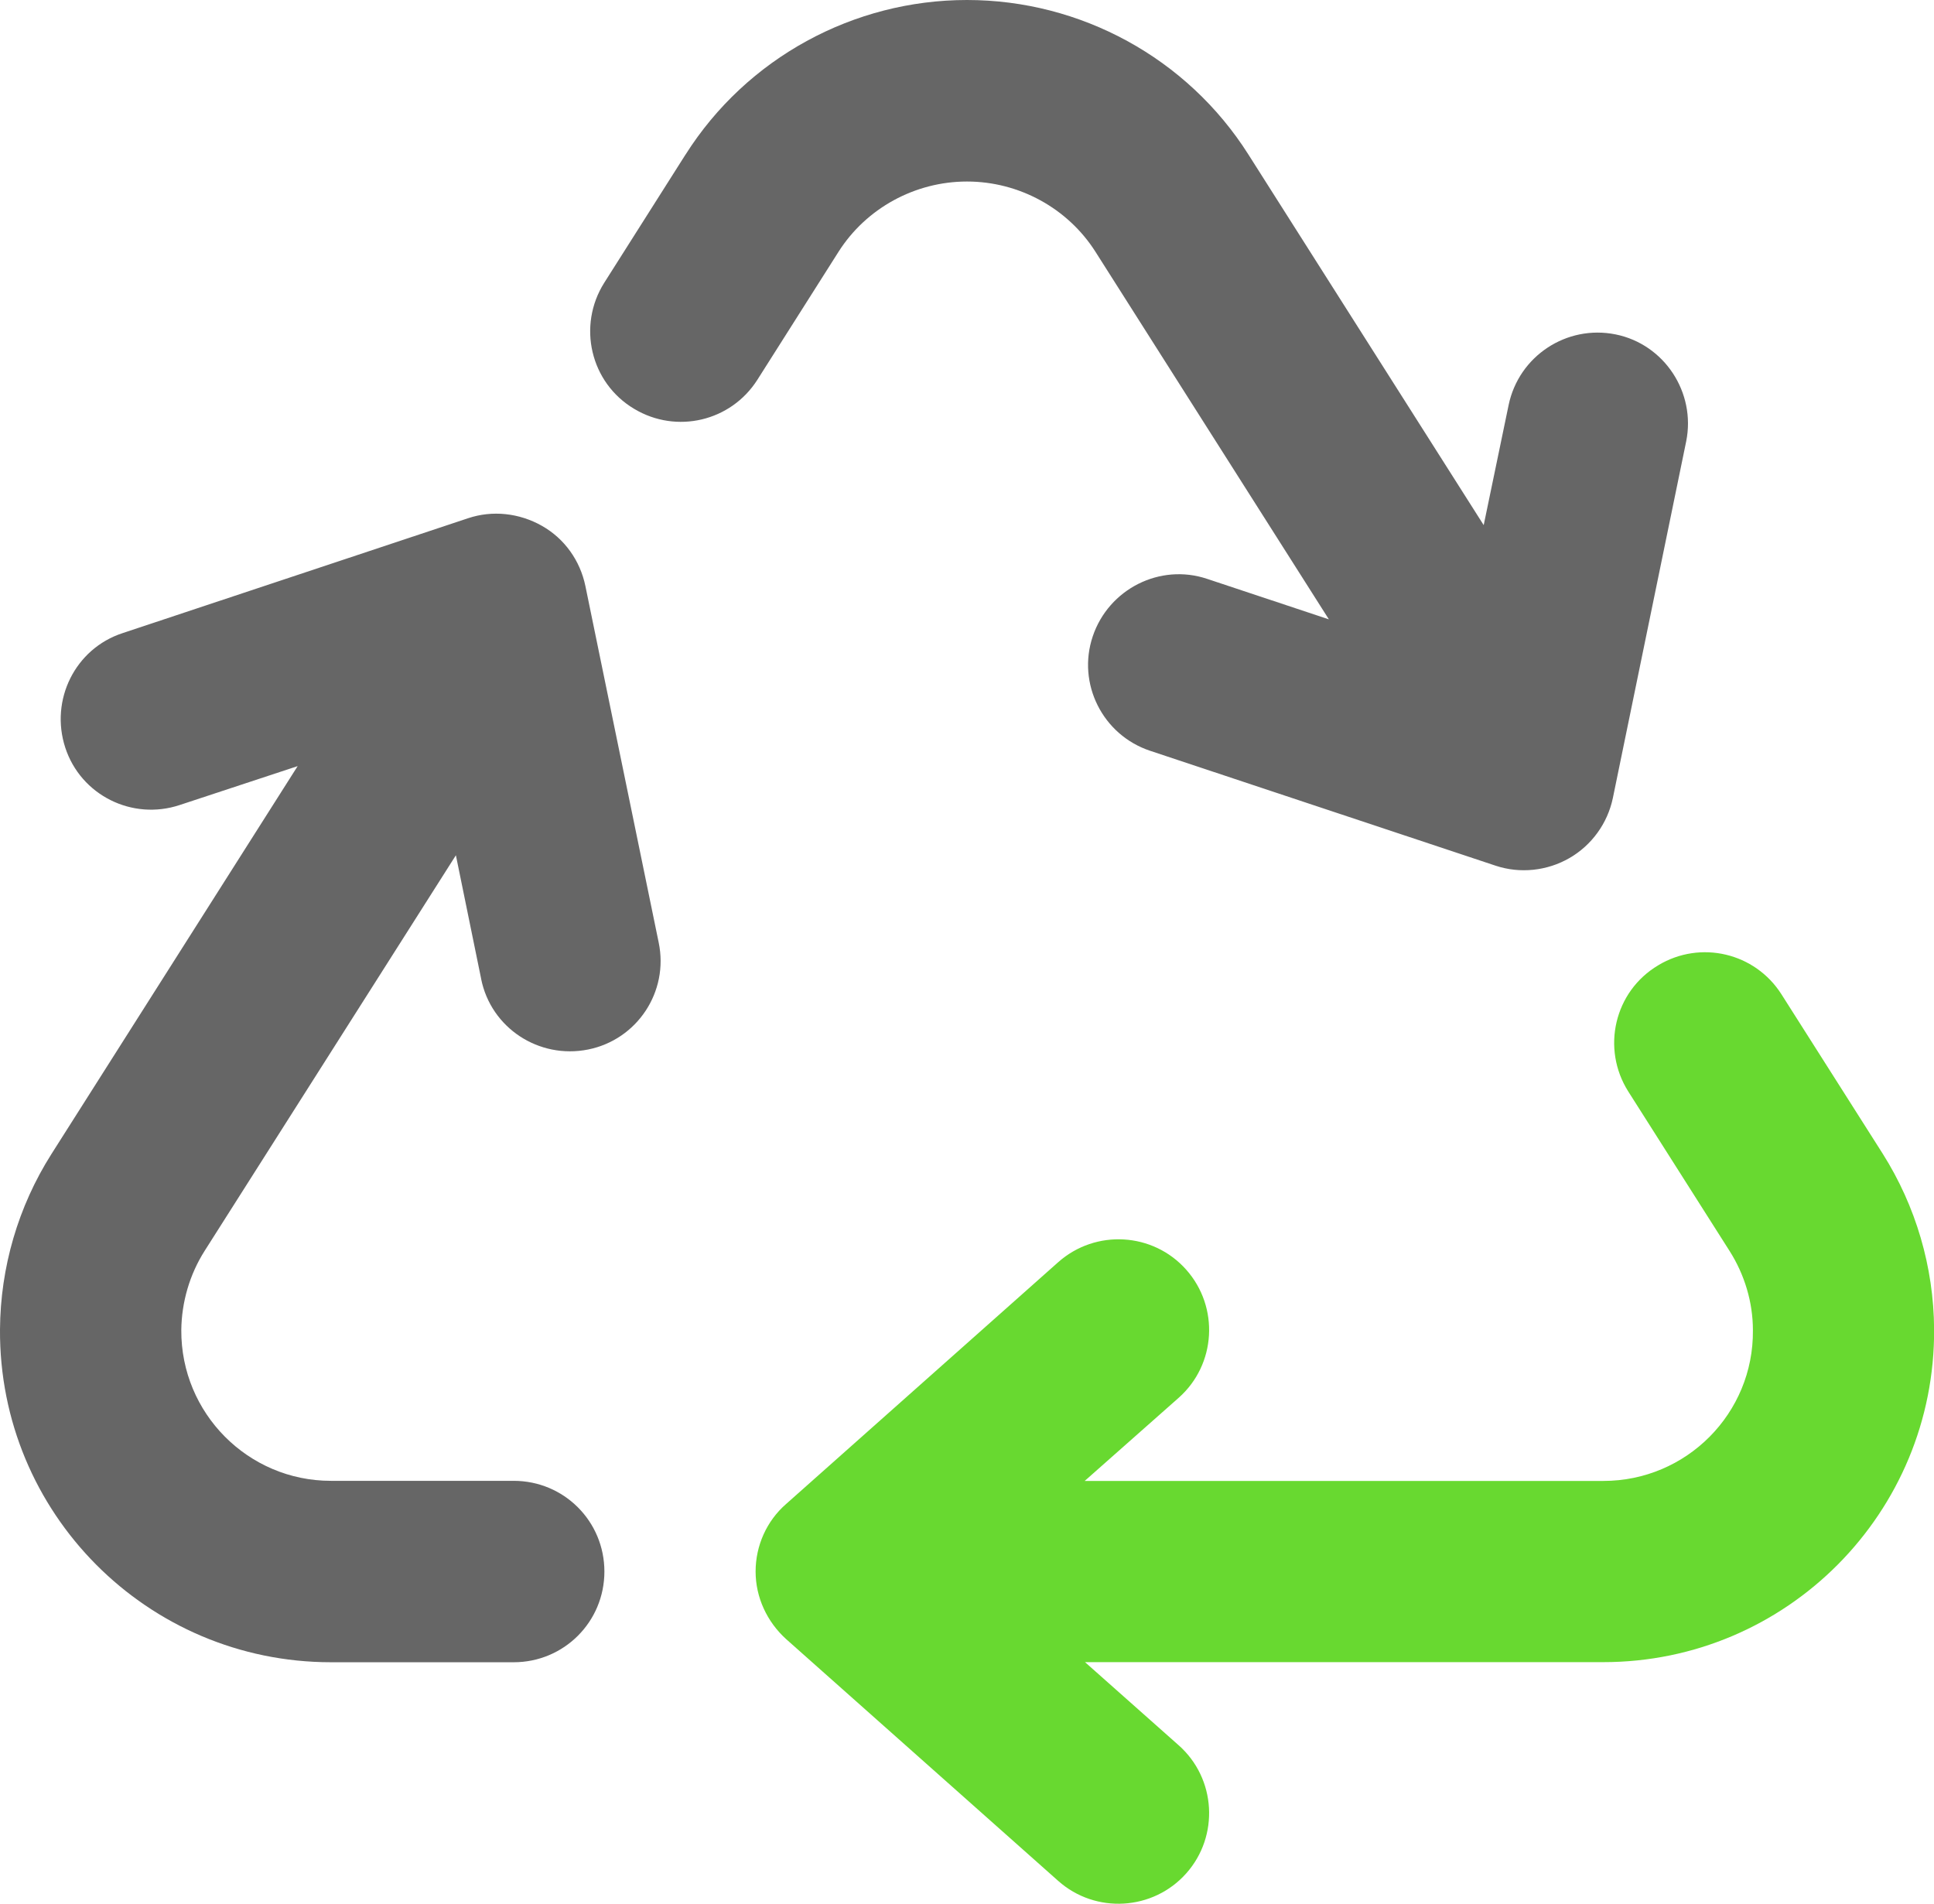
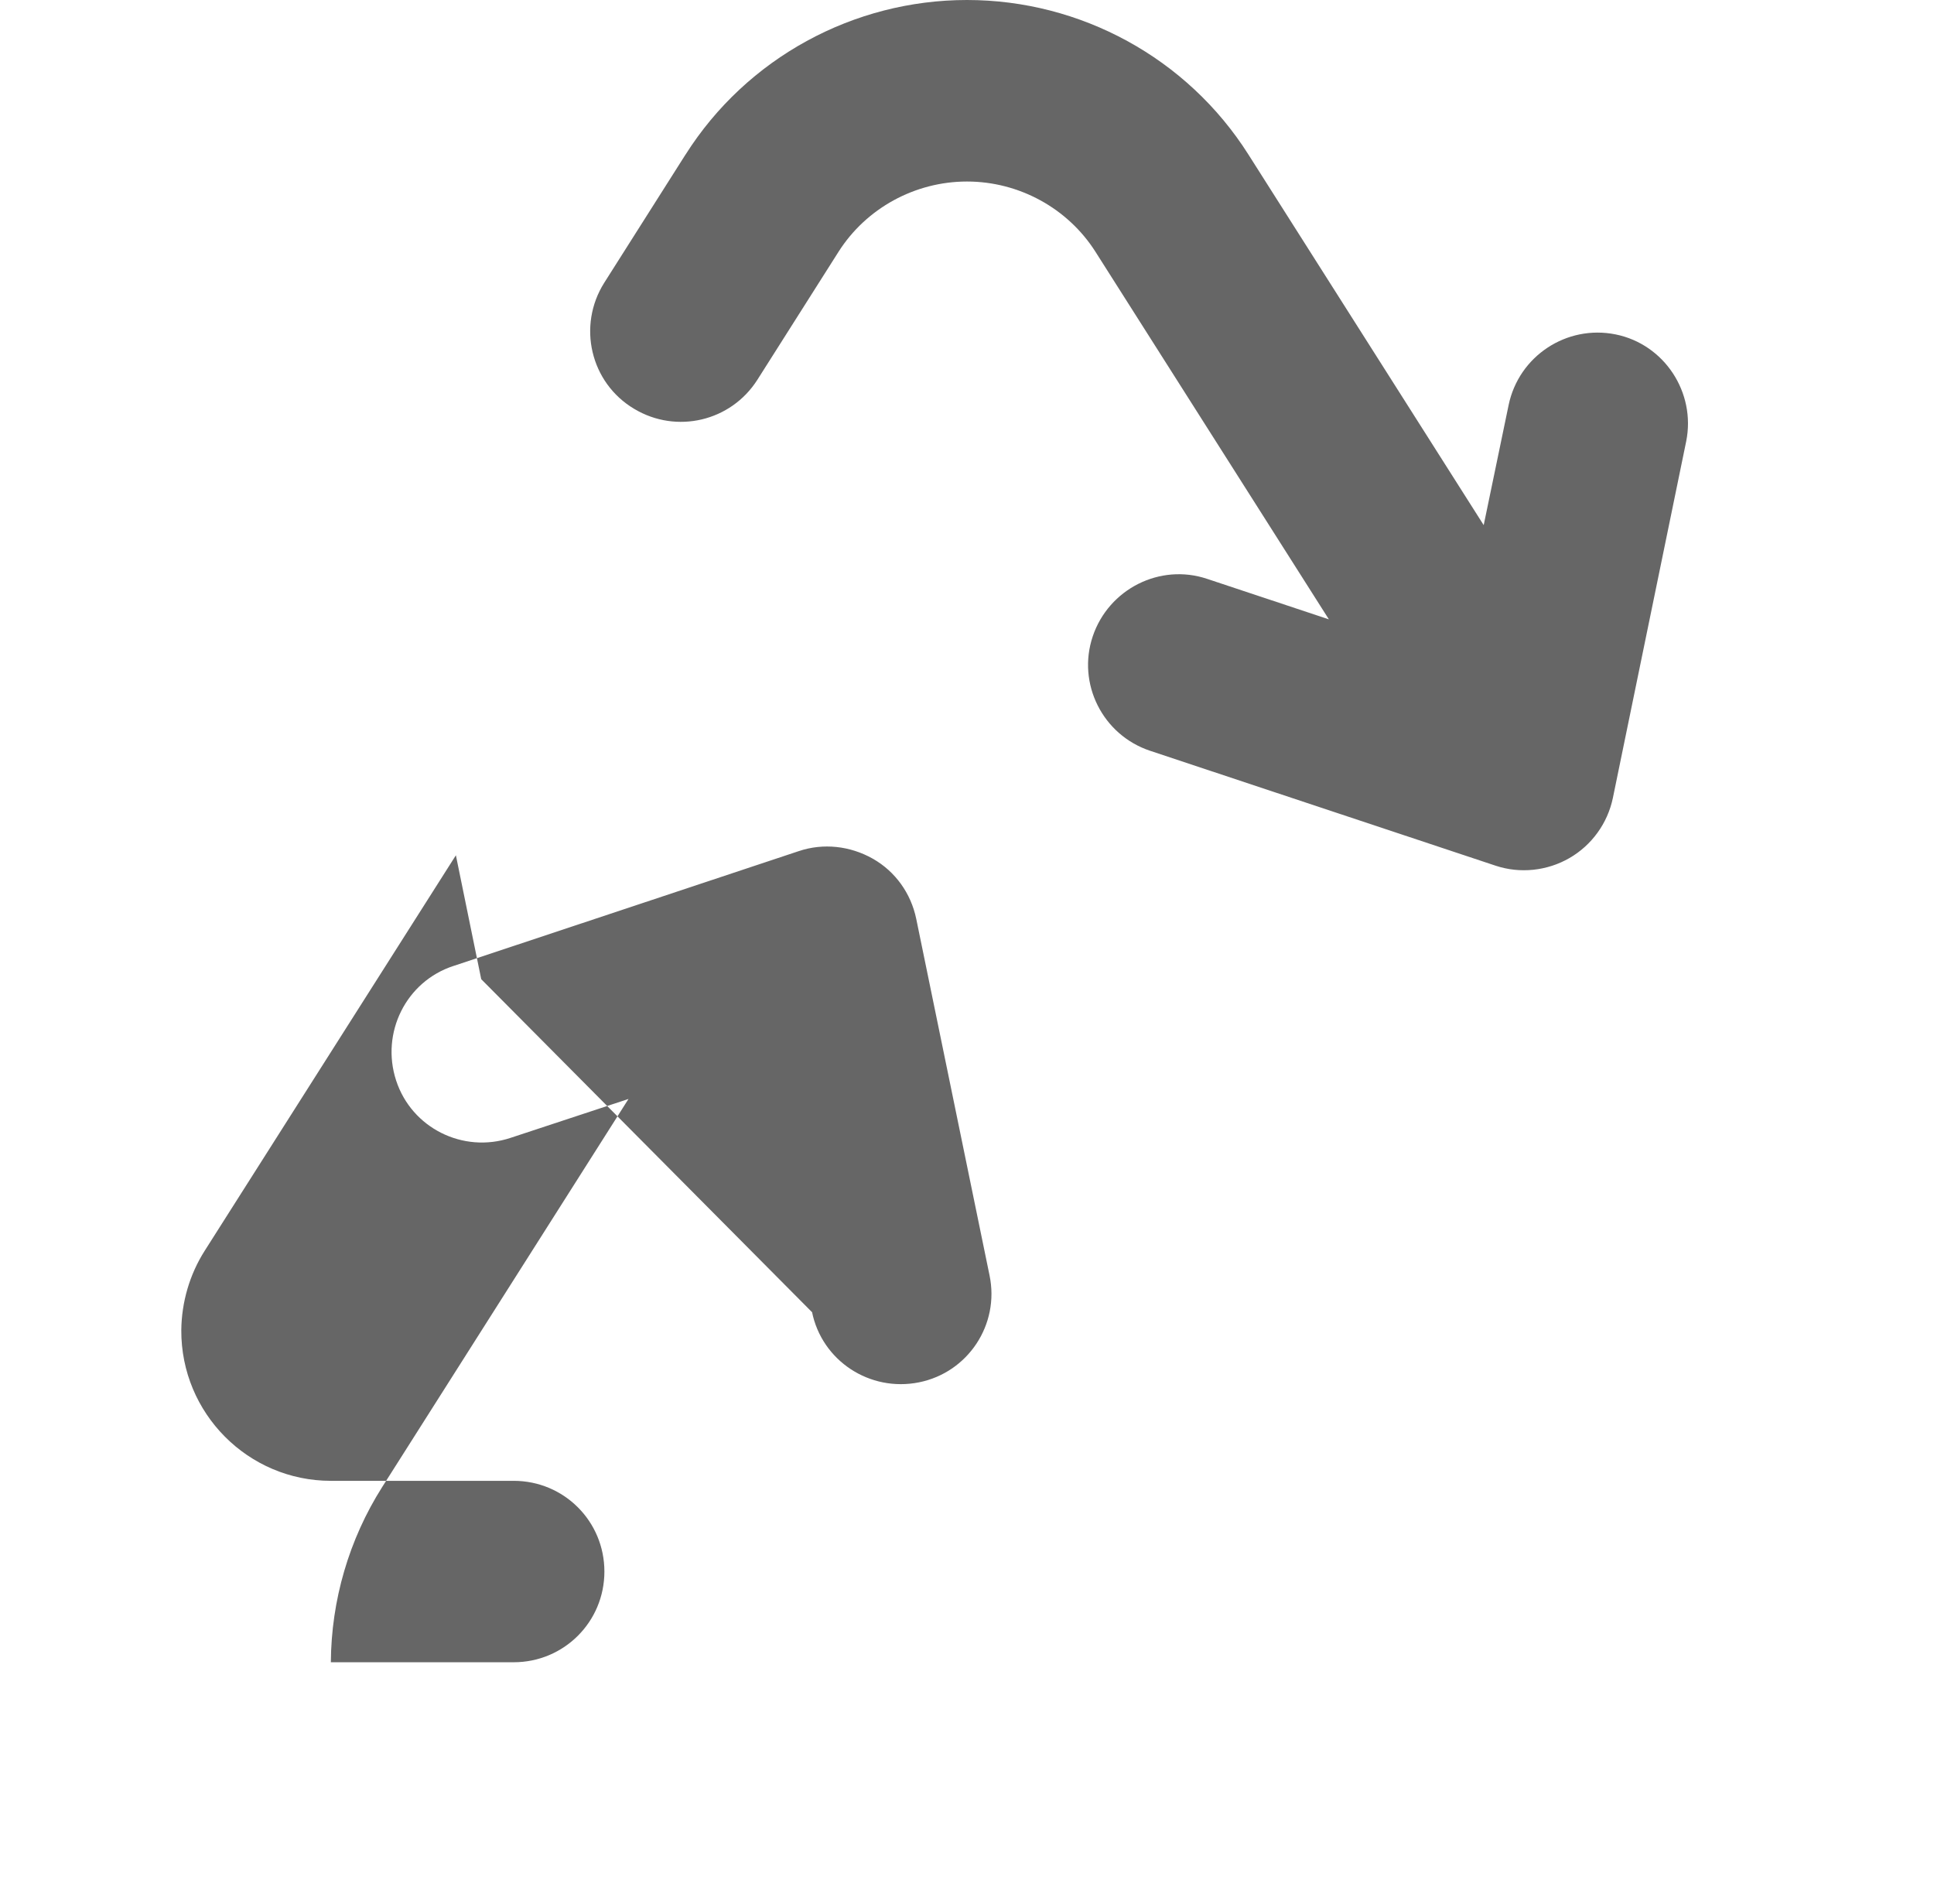
<svg xmlns="http://www.w3.org/2000/svg" id="Layer_1" data-name="Layer 1" viewBox="0 0 187 184.06">
  <defs>
    <style>
      .cls-1 {
        fill: #666;
      }

      .cls-2 {
        fill: #68d930;
      }
    </style>
  </defs>
-   <path class="cls-1" d="M46.53,94.67l-2.45-11.98-24.29,38.24c-1.46,2.3-2.23,4.97-2.26,7.67-.04,8.04,6.46,14.57,14.46,14.57h17.68c4.86,0,8.77,3.91,8.77,8.77s-3.91,8.77-8.77,8.77h-17.68C14.24,160.7-.11,146.28,0,128.53c.04-5.99,1.75-11.87,4.97-16.95l23.81-37.51-11.4,3.76c-4.6,1.53-9.57-.95-11.07-5.55s.95-9.57,5.55-11.07l33.38-11.1c2.37-.8,4.97-.51,7.16.73s3.69,3.36,4.2,5.81l7.09,34.48c.99,4.75-2.08,9.39-6.83,10.34s-9.39-2.08-10.34-6.83v.04ZM66.29,14.94C72.21,5.59,82.54,0,93.5,0s21.29,5.59,27.21,14.94l22.75,35.83,2.41-11.61c.99-4.75,5.62-7.78,10.34-6.83s7.78,5.62,6.83,10.34l-7.09,34.48c-.51,2.45-2.05,4.57-4.2,5.81s-4.78,1.53-7.16.73l-33.38-11.1c-4.6-1.53-7.09-6.5-5.55-11.07s6.5-7.09,11.07-5.55l11.76,3.91-22.57-35.54c-2.67-4.2-7.38-6.79-12.42-6.79s-9.75,2.59-12.42,6.79l-7.85,12.38c-2.56,4.02-7.82,5.26-11.91,2.81-4.24-2.52-5.52-8.04-2.89-12.2l7.85-12.38Z" />
-   <path class="cls-2" d="M160.34,93.32c4.09-2.45,9.35-1.21,11.91,2.81l9.79,15.41c3.21,5.08,4.93,10.96,4.97,16.95.11,17.75-14.24,32.21-31.99,32.21h-50.11l9.06,8.04c3.62,3.21,3.94,8.77.73,12.38s-8.77,3.94-12.38.73l-26.3-23.37c-1.86-1.68-2.96-4.05-2.96-6.54s1.06-4.89,2.96-6.54l26.3-23.37c3.62-3.21,9.17-2.89,12.38.73s2.89,9.17-.73,12.38l-9.09,8.04h50.15c8.04,0,14.54-6.54,14.46-14.57,0-2.7-.8-5.37-2.26-7.67l-9.79-15.41c-2.63-4.16-1.35-9.68,2.89-12.2h.04Z" />
+   <path class="cls-1" d="M46.53,94.67l-2.45-11.98-24.29,38.24c-1.46,2.3-2.23,4.97-2.26,7.67-.04,8.04,6.46,14.57,14.46,14.57h17.68c4.86,0,8.77,3.91,8.77,8.77s-3.91,8.77-8.77,8.77h-17.68c.04-5.99,1.75-11.87,4.97-16.95l23.81-37.51-11.4,3.76c-4.6,1.53-9.57-.95-11.07-5.55s.95-9.57,5.55-11.07l33.38-11.1c2.37-.8,4.97-.51,7.16.73s3.69,3.36,4.2,5.81l7.09,34.48c.99,4.75-2.08,9.39-6.83,10.34s-9.39-2.08-10.34-6.83v.04ZM66.29,14.94C72.21,5.59,82.54,0,93.5,0s21.29,5.59,27.21,14.94l22.75,35.83,2.41-11.61c.99-4.75,5.62-7.78,10.34-6.83s7.78,5.62,6.83,10.34l-7.09,34.48c-.51,2.45-2.05,4.57-4.2,5.81s-4.78,1.53-7.16.73l-33.38-11.1c-4.6-1.53-7.09-6.5-5.55-11.07s6.5-7.09,11.07-5.55l11.76,3.91-22.57-35.54c-2.67-4.2-7.38-6.79-12.42-6.79s-9.75,2.59-12.42,6.79l-7.85,12.38c-2.56,4.02-7.82,5.26-11.91,2.81-4.24-2.52-5.52-8.04-2.89-12.2l7.85-12.38Z" />
</svg>